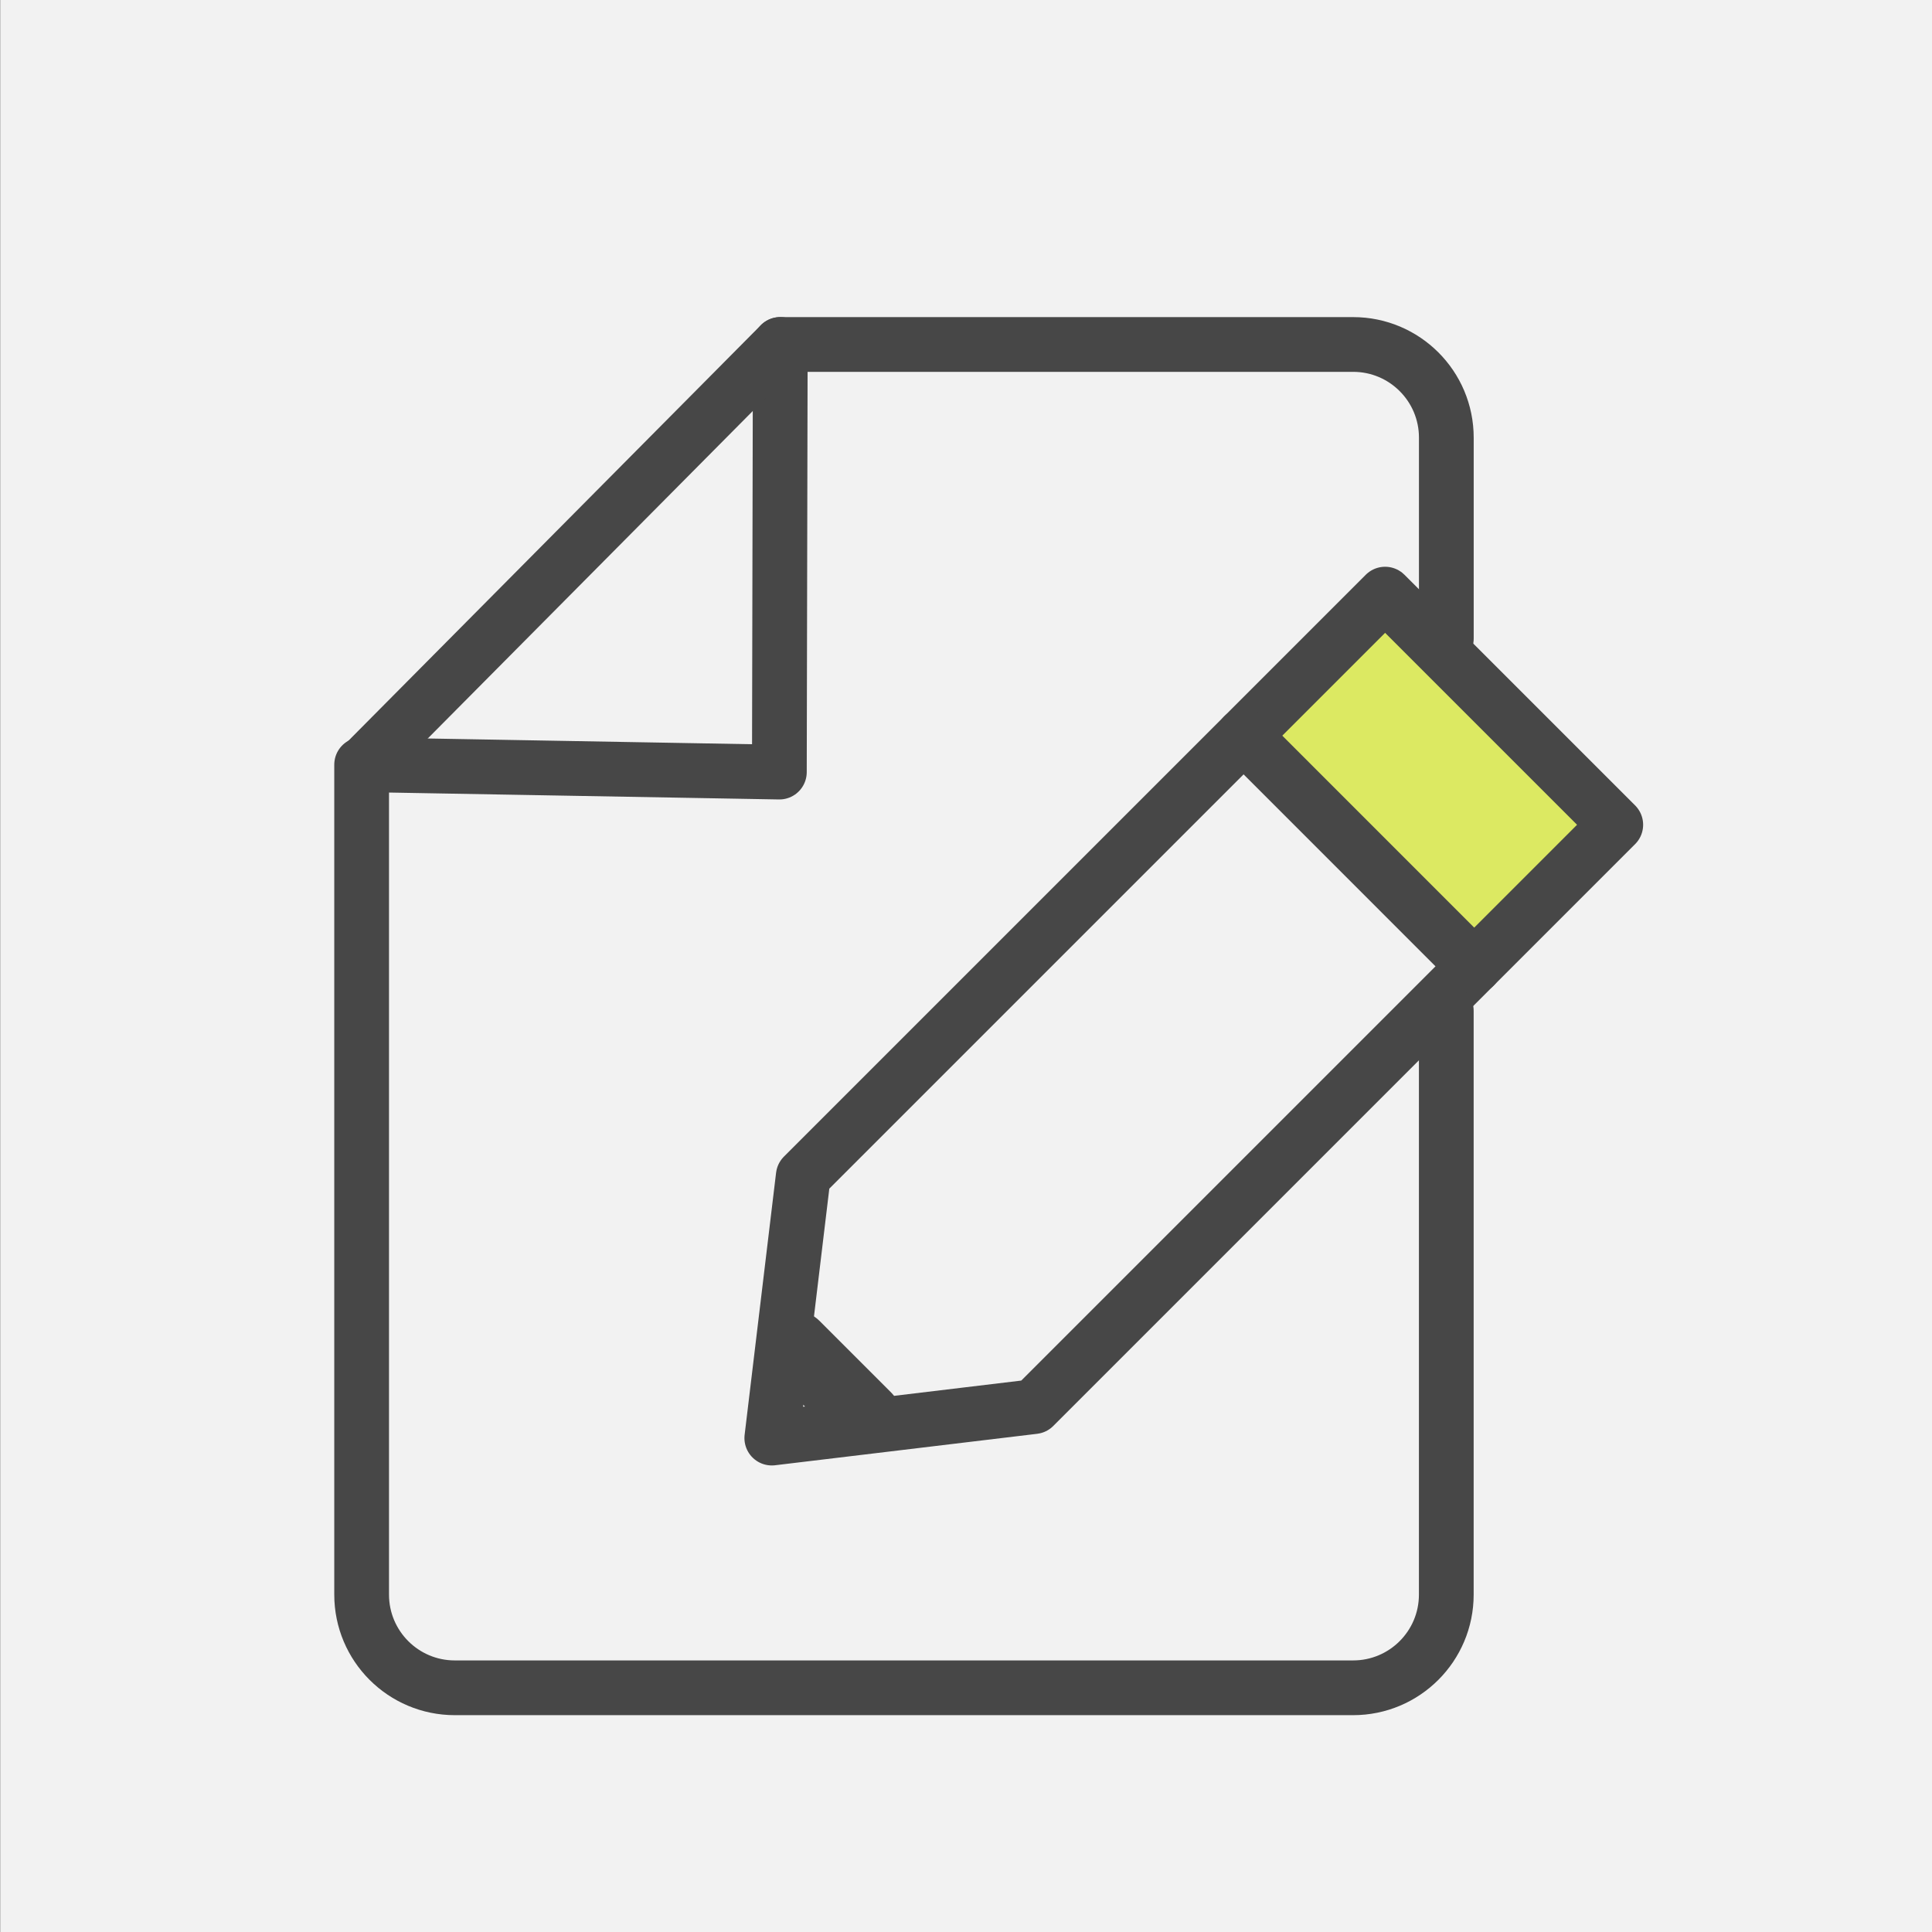
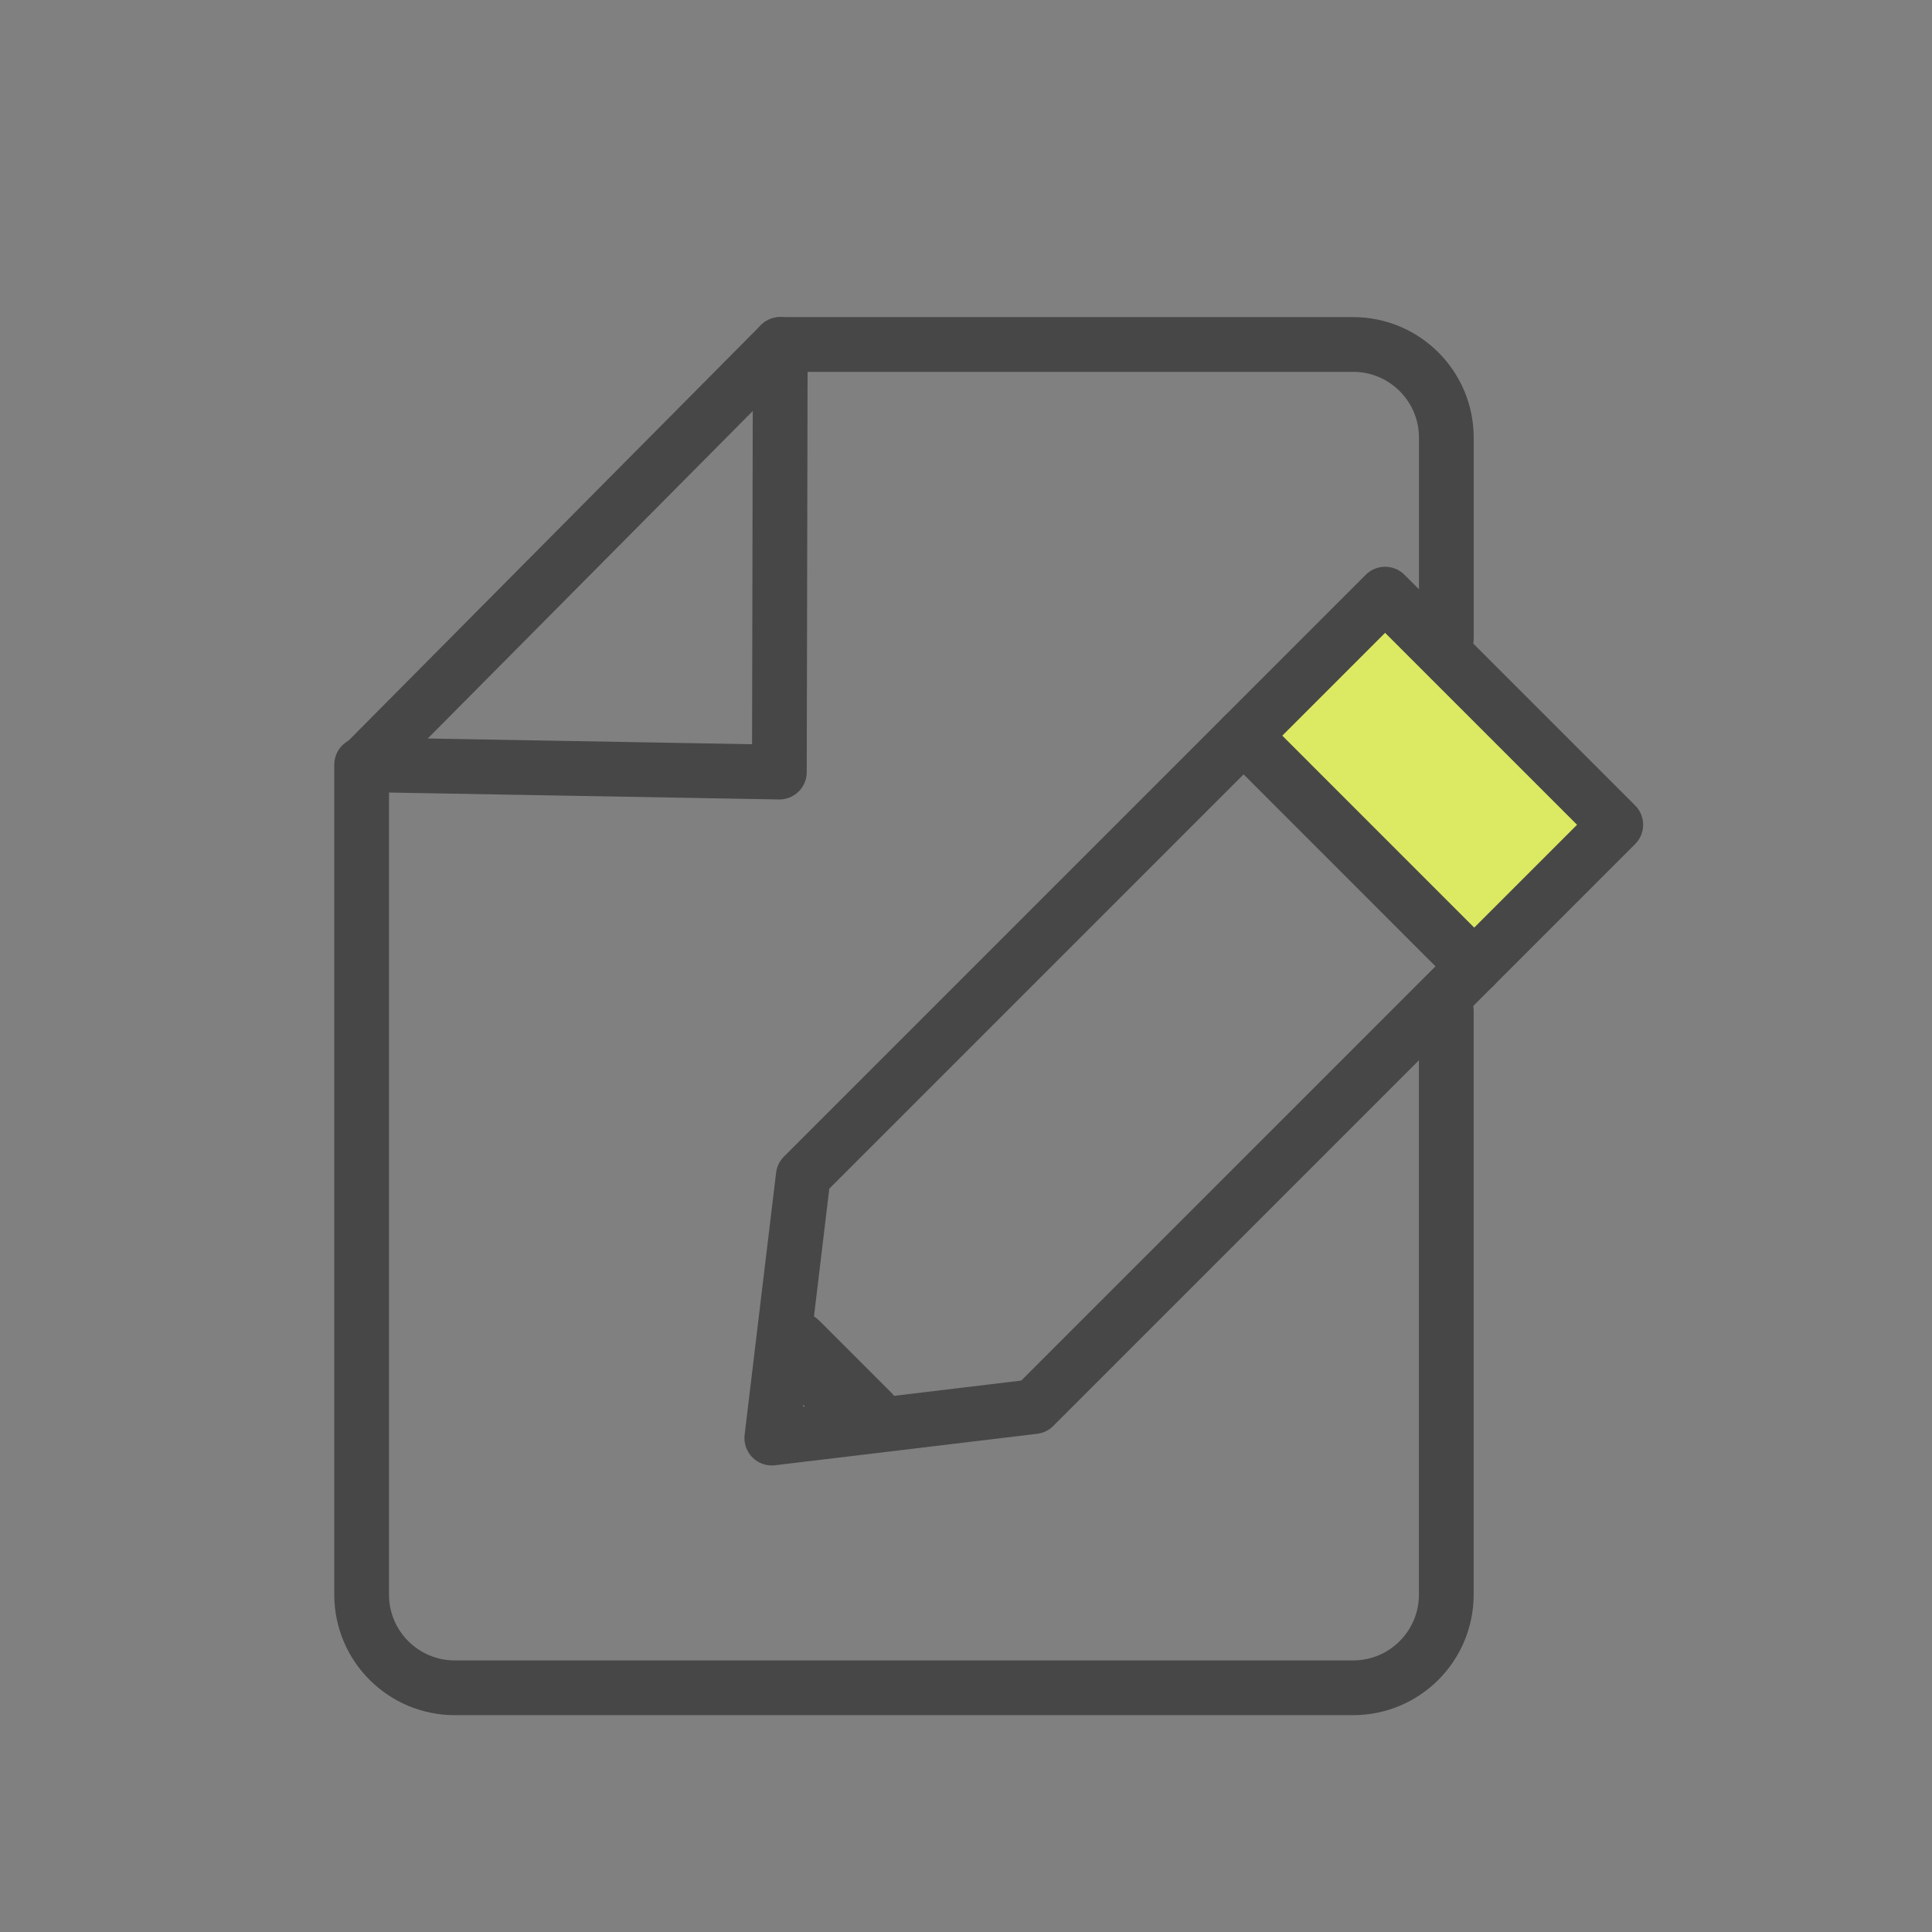
<svg xmlns="http://www.w3.org/2000/svg" id="Layer_2" data-name="Layer 2" viewBox="0 0 600 600">
  <rect x="0" y="0" width="600" height="600" fill="#808080" stroke="none" />
  <defs>
    <style>
      .cls-1 {
        stroke-width: 22px;
      }

      .cls-1, .cls-2 {
        fill: none;
        stroke: #474747;
        stroke-linecap: round;
        stroke-linejoin: round;
      }

      .cls-3 {
        fill: #dce962;
      }

      .cls-3, .cls-4 {
        stroke-width: 0px;
      }

      .cls-2 {
        stroke-width: 17px;
      }

      .cls-4 {
        fill: #f2f2f2;
      }
    </style>
  </defs>
-   <rect class="cls-4" x=".09" width="600" height="600" />
  <rect class="cls-3" x="412.21" y="190.33" width="59.74" height="105.7" transform="translate(-42.47 383.83) rotate(-45)" />
  <g>
    <path class="cls-2" d="m449.17,198.33v-62.41c0-15.99-12.96-28.94-28.94-28.94h-177.91l-.28,132.8-129.73-2.3v257.74c0,15.99,12.96,28.94,28.94,28.94h278.97c15.99,0,28.94-12.96,28.94-28.94v-181.3" />
    <line class="cls-2" x1="242.32" y1="106.97" x2="112.49" y2="237.79" />
    <g>
      <polygon class="cls-2" points="321.09 436.84 239.69 446.61 249.46 365.21 430.16 184.51 501.79 256.14 321.09 436.84" />
      <line class="cls-2" x1="457.83" y1="300.1" x2="386.21" y2="228.47" />
      <line class="cls-1" x1="246.77" y1="418.03" x2="268.92" y2="440.18" />
    </g>
  </g>
</svg>